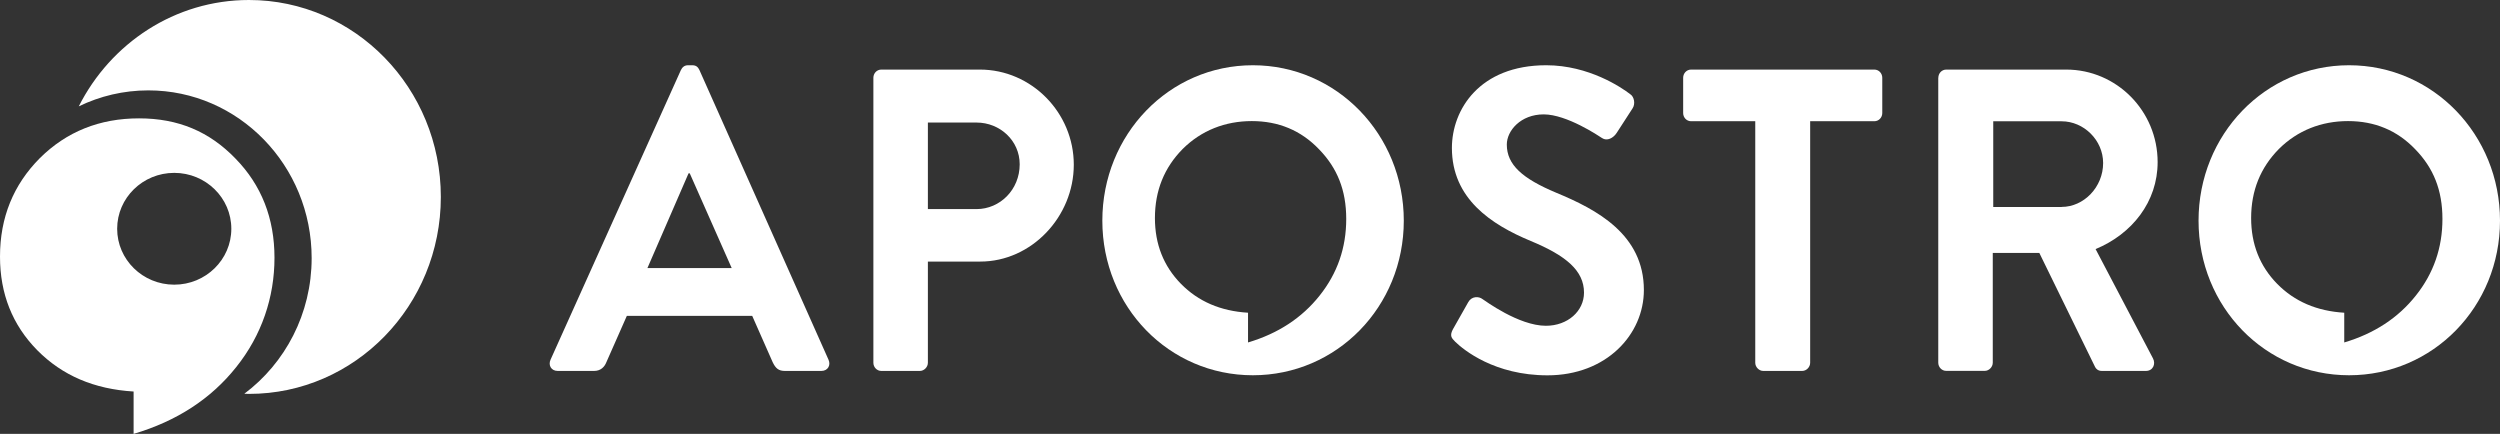
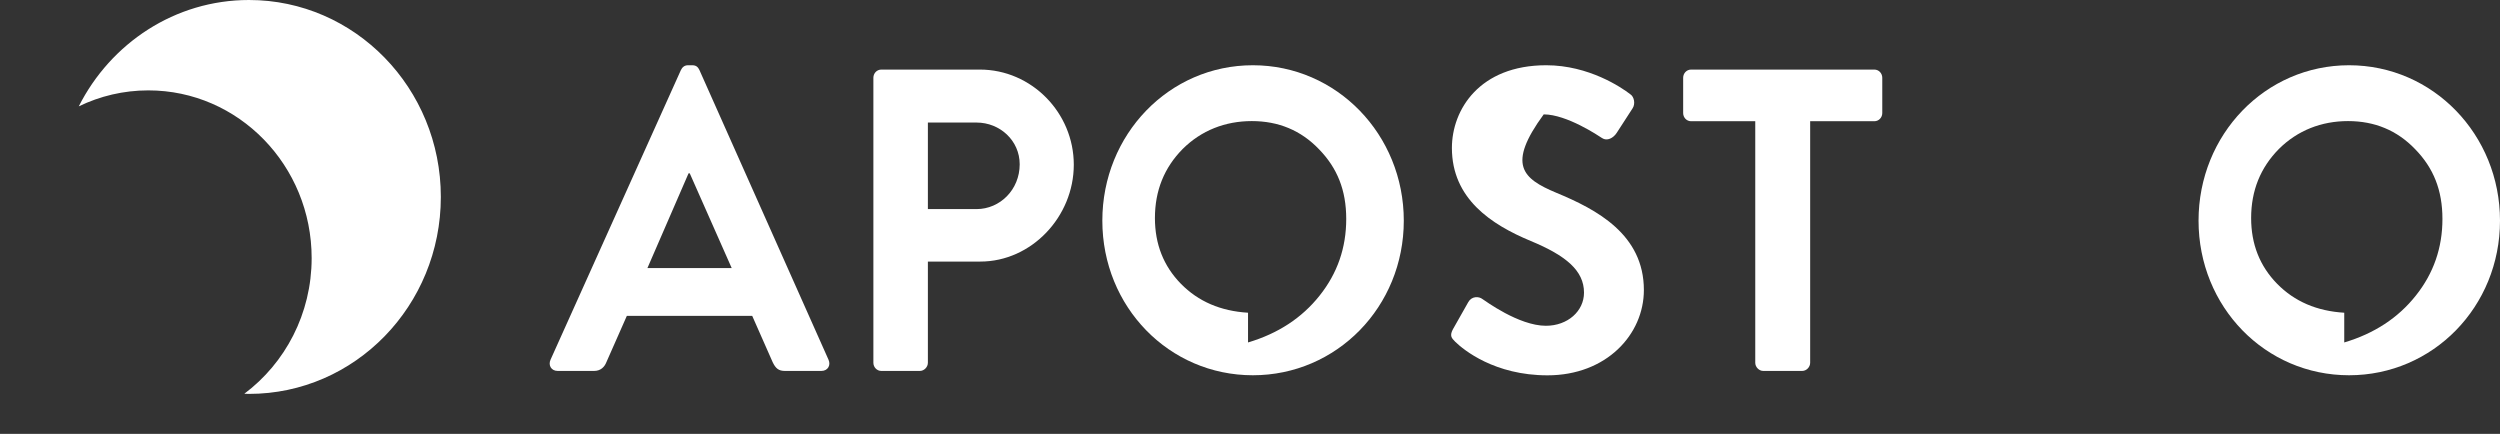
<svg xmlns="http://www.w3.org/2000/svg" width="242" height="42" viewBox="0 0 242 42" fill="none">
  <rect x="0" y="0" width="242" height="42" fill="#333333" stroke="none" />
  <path d="M24.103 0C16.933 0 10.716 4.182 7.624 10.296C9.67 9.303 11.953 8.749 14.36 8.749C23.09 8.749 30.168 16.018 30.168 24.983C30.168 30.38 27.596 35.163 23.649 38.115C23.8 38.115 23.951 38.129 24.109 38.129C34.358 38.129 42.673 29.597 42.673 19.064C42.673 8.532 34.352 0 24.103 0Z" fill="white" />
  <path d="M53.29 34.825L65.914 6.776C66.039 6.526 66.236 6.316 66.605 6.316H67.013C67.42 6.316 67.578 6.526 67.703 6.776L80.202 34.825C80.445 35.366 80.123 35.906 79.511 35.906H75.979C75.367 35.906 75.084 35.656 74.801 35.075L72.814 30.576H60.678L58.691 35.075C58.526 35.494 58.165 35.906 57.514 35.906H53.981C53.369 35.906 53.047 35.366 53.29 34.825ZM70.828 25.948L66.769 16.781H66.651L62.671 25.948H70.828Z" fill="white" />
  <path d="M84.543 7.526C84.543 7.107 84.866 6.735 85.313 6.735H94.852C99.844 6.735 103.943 10.904 103.943 15.943C103.943 20.983 99.844 25.32 94.891 25.32H89.819V35.116C89.819 35.535 89.451 35.906 89.049 35.906H85.313C84.866 35.906 84.543 35.528 84.543 35.116V7.526ZM94.529 20.24C96.799 20.24 98.706 18.362 98.706 15.903C98.706 13.613 96.799 11.863 94.529 11.863H89.819V20.24H94.529Z" fill="white" />
-   <path d="M140.669 31.826L142.129 29.245C142.452 28.664 143.142 28.664 143.511 28.955C143.715 29.076 147.004 31.535 149.642 31.535C151.753 31.535 153.332 30.117 153.332 28.326C153.332 26.198 151.589 24.739 148.175 23.327C144.359 21.74 140.544 19.24 140.544 14.322C140.544 10.613 143.221 6.316 149.674 6.316C153.812 6.316 156.983 8.485 157.792 9.107C158.2 9.356 158.318 10.066 158.035 10.485L156.496 12.863C156.174 13.363 155.562 13.694 155.075 13.363C154.753 13.153 151.668 11.072 149.431 11.072C147.195 11.072 145.859 12.66 145.859 13.991C145.859 15.95 147.359 17.281 150.648 18.659C154.582 20.287 159.127 22.699 159.127 28.076C159.127 32.366 155.516 36.332 149.793 36.332C144.682 36.332 141.675 33.873 140.866 33.082C140.498 32.711 140.301 32.501 140.662 31.833L140.669 31.826Z" fill="white" />
+   <path d="M140.669 31.826L142.129 29.245C142.452 28.664 143.142 28.664 143.511 28.955C143.715 29.076 147.004 31.535 149.642 31.535C151.753 31.535 153.332 30.117 153.332 28.326C153.332 26.198 151.589 24.739 148.175 23.327C144.359 21.74 140.544 19.24 140.544 14.322C140.544 10.613 143.221 6.316 149.674 6.316C153.812 6.316 156.983 8.485 157.792 9.107C158.2 9.356 158.318 10.066 158.035 10.485L156.496 12.863C156.174 13.363 155.562 13.694 155.075 13.363C154.753 13.153 151.668 11.072 149.431 11.072C145.859 15.95 147.359 17.281 150.648 18.659C154.582 20.287 159.127 22.699 159.127 28.076C159.127 32.366 155.516 36.332 149.793 36.332C144.682 36.332 141.675 33.873 140.866 33.082C140.498 32.711 140.301 32.501 140.662 31.833L140.669 31.826Z" fill="white" />
  <path d="M169.909 11.735H163.699C163.252 11.735 162.93 11.363 162.93 10.944V7.526C162.93 7.107 163.252 6.735 163.699 6.735H181.434C181.882 6.735 182.204 7.107 182.204 7.526V10.944C182.204 11.363 181.882 11.735 181.434 11.735H175.224V35.116C175.224 35.535 174.863 35.906 174.455 35.906H170.679C170.271 35.906 169.909 35.528 169.909 35.116V11.735Z" fill="white" />
-   <path d="M187.631 7.526C187.631 7.107 187.953 6.735 188.4 6.735H200.011C204.879 6.735 208.859 10.735 208.859 15.693C208.859 19.531 206.385 22.652 202.853 24.111L208.411 34.697C208.694 35.237 208.411 35.906 207.721 35.906H203.458C203.09 35.906 202.892 35.697 202.807 35.528L197.406 24.483H192.9V35.109C192.9 35.528 192.532 35.9 192.13 35.9H188.394C187.947 35.9 187.624 35.521 187.624 35.109V7.526H187.631ZM199.564 20.03C201.715 20.03 203.583 18.112 203.583 15.781C203.583 13.572 201.715 11.741 199.564 11.741H192.946V20.037H199.564V20.03Z" fill="white" />
  <path d="M227.39 6.316C235.507 6.316 242 13.025 242 21.361C242 29.698 235.507 36.325 227.39 36.325C219.272 36.325 212.819 29.698 212.819 21.361C212.819 13.025 219.272 6.316 227.39 6.316ZM226.923 33.15C229.83 32.285 232.139 30.772 233.849 28.617C235.573 26.455 236.428 23.989 236.428 21.192C236.428 18.395 235.553 16.254 233.79 14.444C232.04 12.619 229.87 11.721 227.291 11.721C224.712 11.721 222.403 12.626 220.601 14.416C218.812 16.227 217.91 18.45 217.91 21.111C217.91 23.631 218.746 25.753 220.423 27.468C222.107 29.184 224.265 30.11 226.923 30.272V33.15Z" fill="white" />
  <path d="M121.276 6.316C129.394 6.316 135.887 13.025 135.887 21.361C135.887 29.698 129.394 36.325 121.276 36.325C113.159 36.325 106.706 29.698 106.706 21.361C106.706 13.025 113.159 6.316 121.276 6.316ZM120.809 33.15C123.717 32.285 126.026 30.772 127.736 28.617C129.46 26.455 130.315 23.989 130.315 21.192C130.315 18.395 129.44 16.254 127.677 14.444C125.927 12.619 123.756 11.721 121.178 11.721C118.599 11.721 116.29 12.626 114.488 14.416C112.698 16.227 111.797 18.45 111.797 21.111C111.797 23.631 112.633 25.753 114.31 27.468C115.994 29.184 118.152 30.11 120.809 30.272V33.15Z" fill="white" />
-   <path d="M12.933 42V37.899C9.111 37.669 6.019 36.345 3.605 33.9C1.197 31.454 0 28.434 0 24.84C0 21.051 1.296 17.882 3.861 15.302C6.447 12.741 9.644 11.457 13.459 11.457C17.274 11.457 20.281 12.748 22.787 15.342C25.313 17.923 26.57 21.132 26.57 24.955C26.57 28.779 25.333 32.454 22.866 35.535C20.419 38.615 17.103 40.764 12.933 42ZM16.867 16.734C13.814 16.734 11.341 19.159 11.341 22.145C11.341 25.131 13.814 27.556 16.867 27.556C19.919 27.556 22.392 25.131 22.392 22.145C22.392 19.159 19.919 16.734 16.867 16.734Z" fill="white" />
</svg>